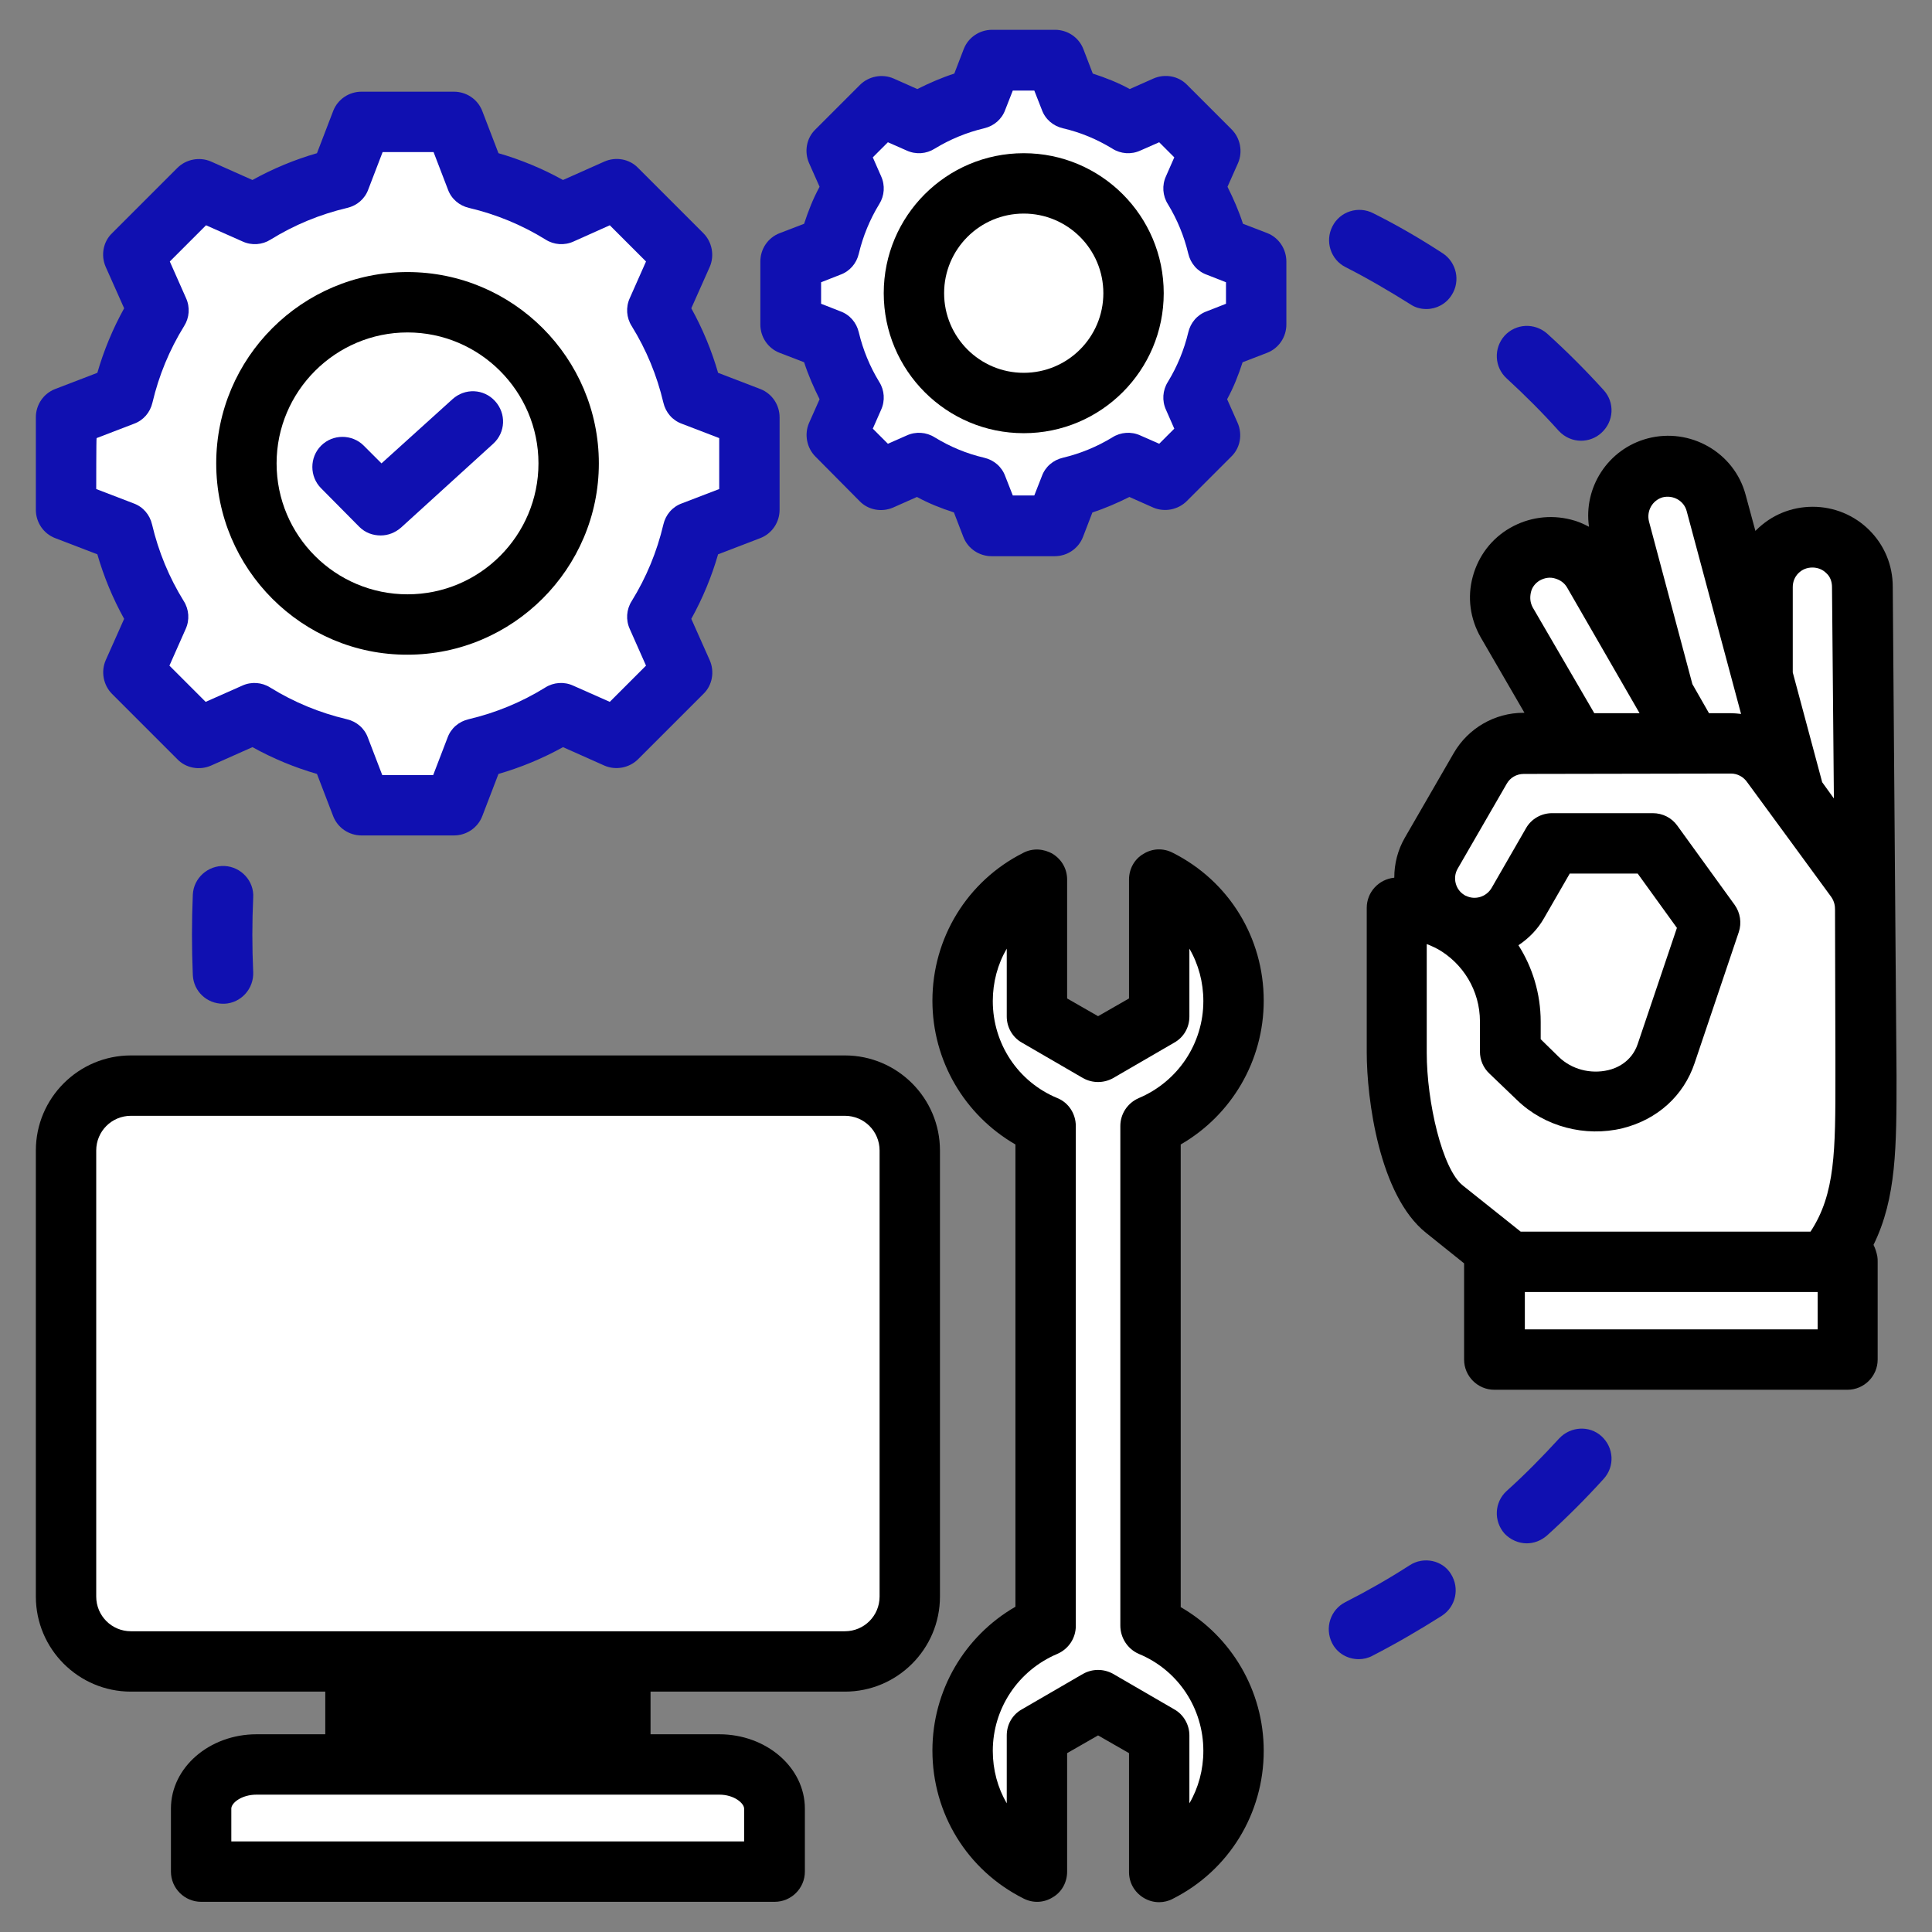
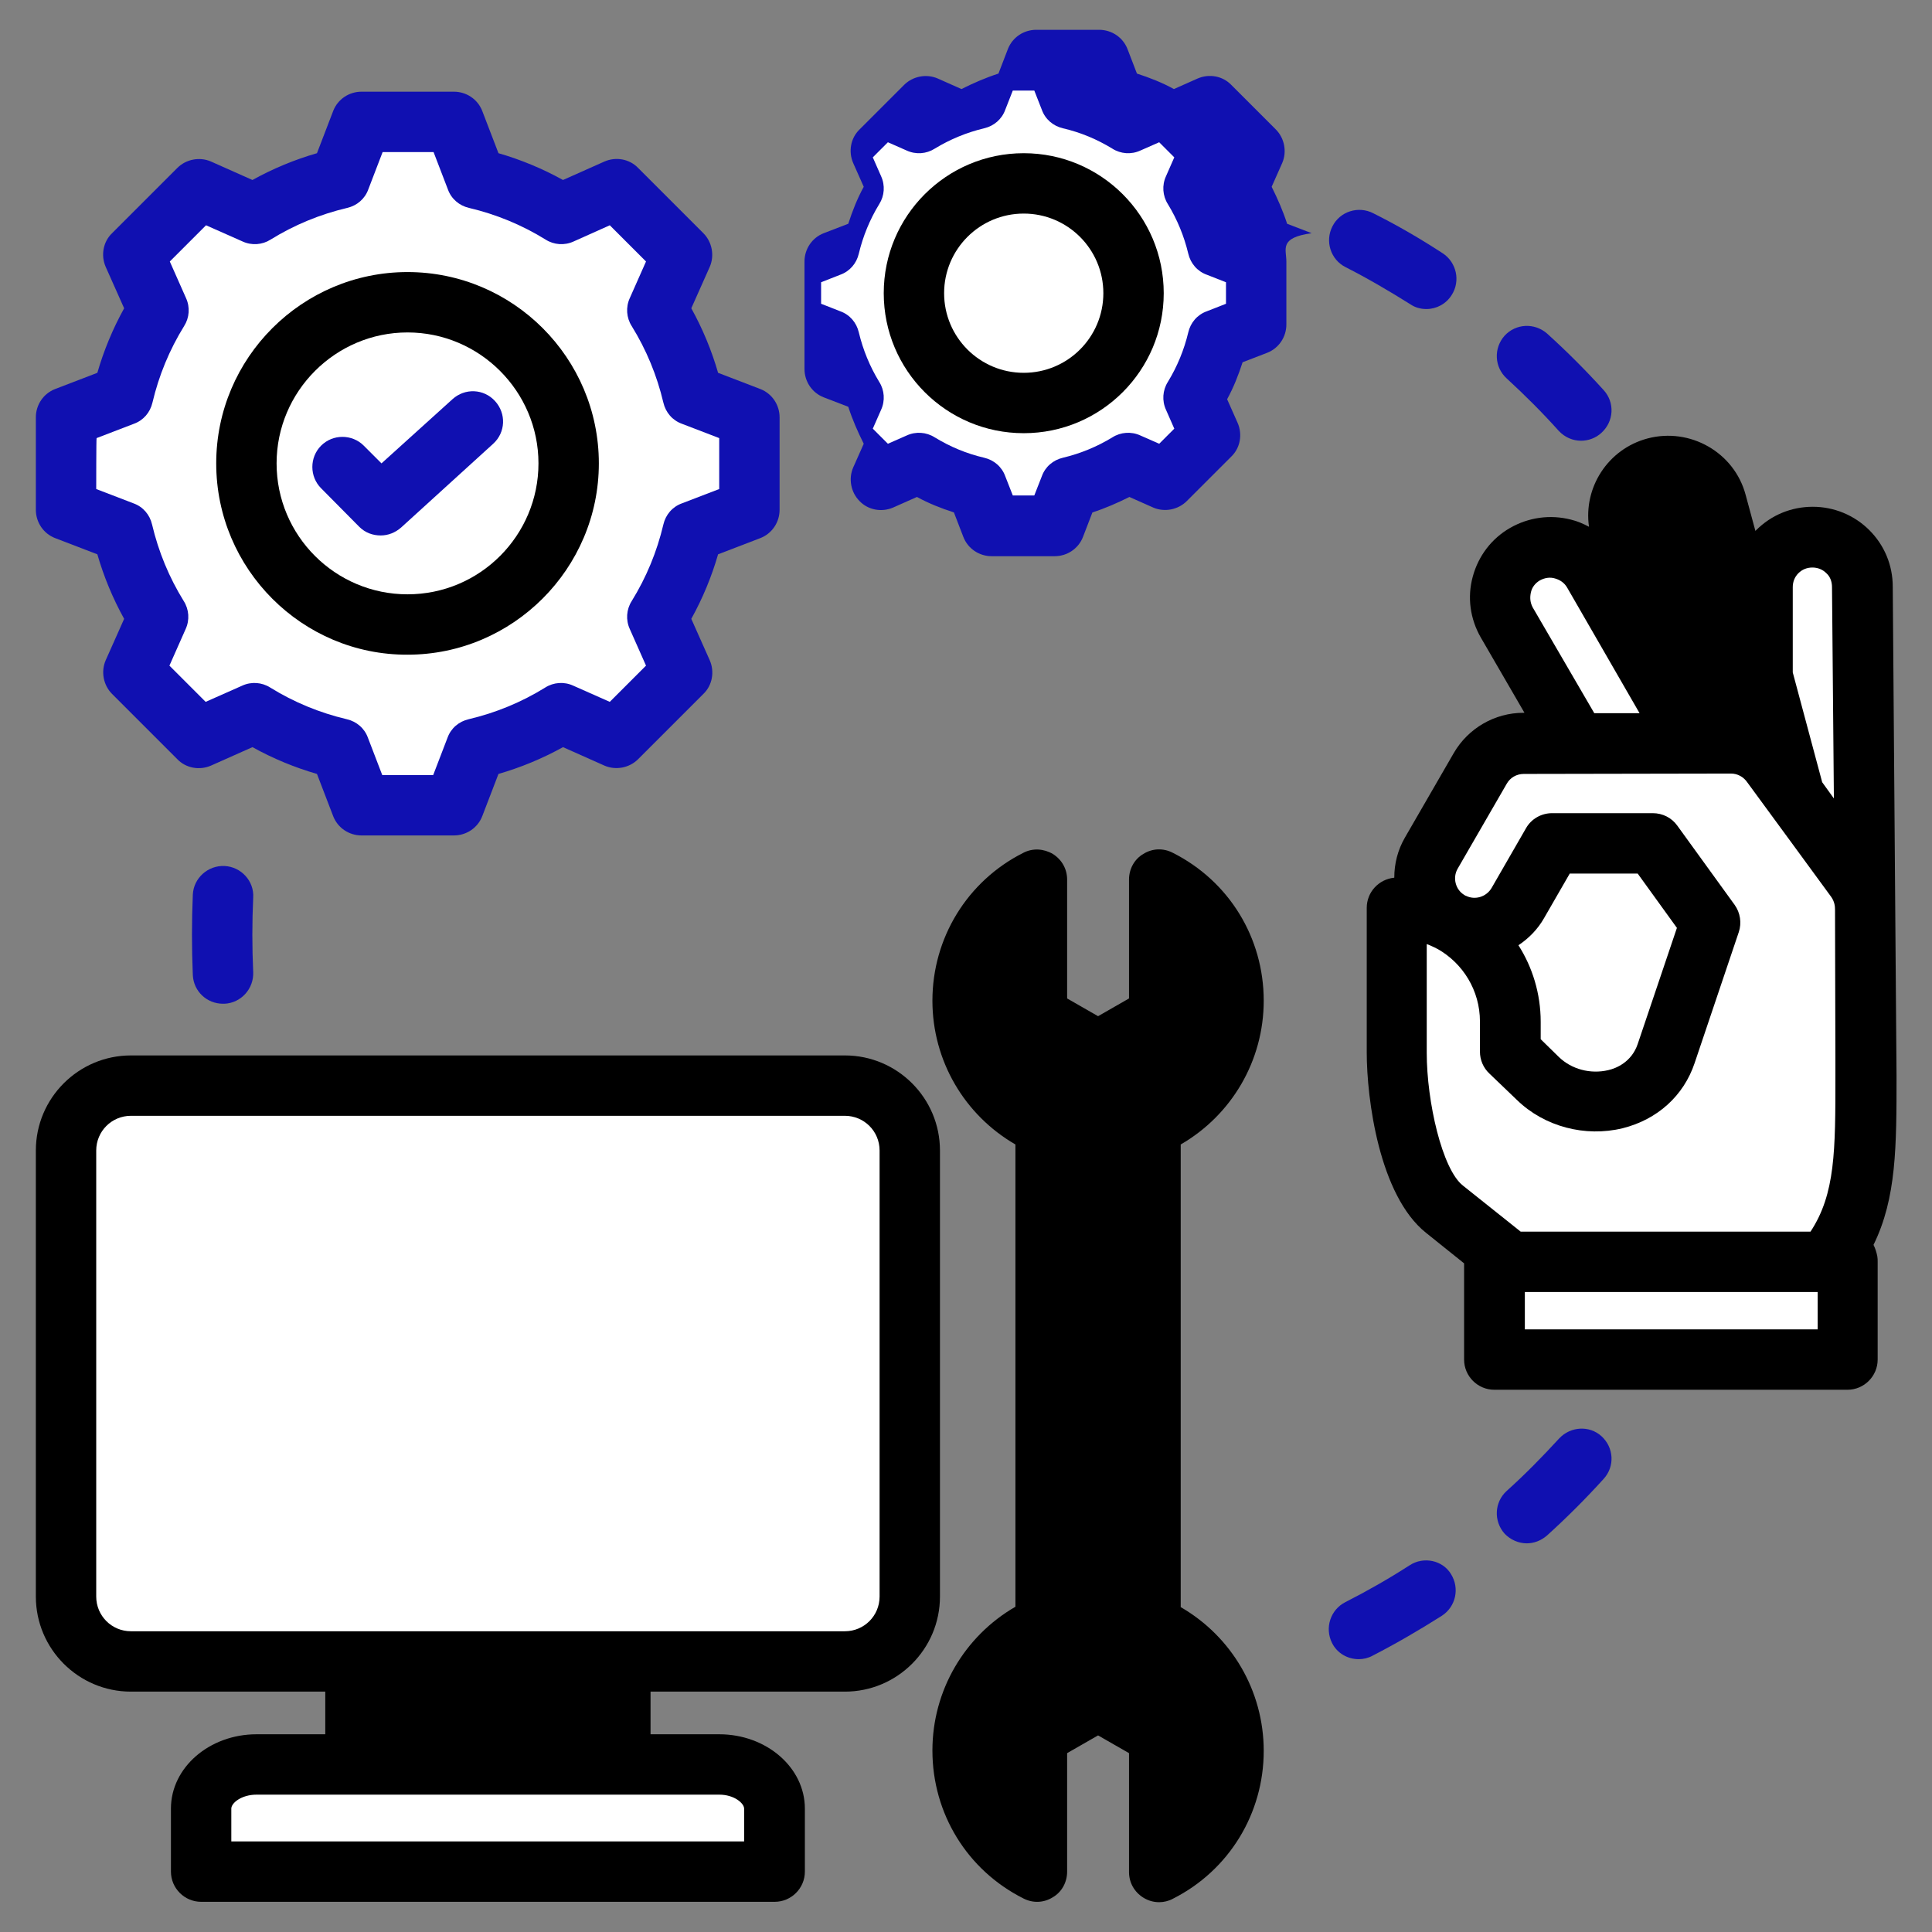
<svg xmlns="http://www.w3.org/2000/svg" version="1.1" id="Layer_1" x="0px" y="0px" viewBox="0 0 512 512" style="enable-background:new 0 0 512 512;" xml:space="preserve">
  <rect x="0" y="0" width="512" height="512" fill="#808080" stroke="none" />
  <style type="text/css">
	.st0{fill:#1010B1;}
	.st1{fill:#FFFFFF;}
</style>
  <path class="st0" d="M399.3,100.3c-3.3-3-3.5-8-0.6-11.3c3-3.3,8-3.5,11.3-0.6c5.3,4.8,10.2,9.7,15,15c3,3.3,2.7,8.3-0.6,11.3  c-1.5,1.4-3.5,2.1-5.4,2.1c-2.2,0-4.3-0.9-5.9-2.6C408.7,109.3,404.2,104.8,399.3,100.3L399.3,100.3z" />
  <path class="st0" d="M356.6,70.8c5.9,3,11.5,6.3,17.1,9.8c1.3,0.9,2.8,1.3,4.3,1.3c2.6,0,5.2-1.3,6.7-3.7c2.4-3.7,1.3-8.7-2.4-11.1  c-6-3.9-12-7.4-18.4-10.6c-3.9-2-8.8-0.5-10.8,3.5C351.1,63.9,352.6,68.8,356.6,70.8z" />
  <path class="st0" d="M59.5,229.5c-4.4-0.2-8.2,3.2-8.4,7.6c-0.3,7.1-0.3,14.1,0,21.3c0.2,4.3,3.7,7.6,8,7.6c0.1,0,0.3,0,0.4,0  c4.4-0.2,7.8-4,7.6-8.4c-0.3-6.6-0.3-13.1,0-19.7C67.4,233.5,63.9,229.7,59.5,229.5L59.5,229.5z" />
  <path class="st0" d="M373.6,414.8c-5.6,3.6-11.2,6.8-17.1,9.8c-3.9,2-5.5,6.8-3.5,10.8c1.4,2.8,4.2,4.3,7.1,4.3  c1.2,0,2.5-0.3,3.6-0.9c6.4-3.3,12.4-6.8,18.4-10.6c3.7-2.4,4.8-7.3,2.4-11.1C382.3,413.5,377.3,412.4,373.6,414.8z" />
  <path class="st0" d="M413.2,381.2c-4.5,4.9-9,9.5-13.9,13.9c-3.3,3-3.5,8-0.6,11.3c1.6,1.7,3.8,2.6,5.9,2.6c1.9,0,3.8-0.7,5.4-2.1  c5.3-4.8,10.2-9.7,15-15c3-3.3,2.7-8.3-0.6-11.3C421.2,377.7,416.2,378,413.2,381.2z" />
  <path d="M249.1,423.1c0,13.9-11.3,25.2-25.2,25.2h-51.5v11.3h18.2c12.5,0,22.7,8.8,22.7,19.7V496c0,4.4-3.6,8-8,8H53.3  c-4.4,0-8-3.6-8-8v-16.7c0-10.9,10.2-19.7,22.7-19.7h18.2v-11.3H34.7c-13.9,0-25.2-11.3-25.2-25.2V304.9c0-13.9,11.3-25.2,25.2-25.2  h189.2c13.9,0,25.2,11.3,25.2,25.2L249.1,423.1L249.1,423.1z" />
  <path class="st1" d="M190.6,475.6H68c-4,0-6.7,2.2-6.7,3.7v8.7h135.9v-8.7C197.2,477.9,194.6,475.6,190.6,475.6z" />
  <rect x="102.2" y="448.3" width="54.3" height="11.3" />
  <path class="st1" d="M233.1,304.9c0-5.1-4.1-9.2-9.2-9.2H34.7c-5.1,0-9.2,4.1-9.2,9.2v118.2c0,5.1,4.1,9.2,9.2,9.2h189.2  c5.1,0,9.2-4.1,9.2-9.2L233.1,304.9L233.1,304.9z" />
  <path d="M312.9,303.3v122.6c13.5,7.8,22,22.2,22,38.1c0,16.6-9.2,31.7-24.1,39.2c-1.1,0.6-2.4,0.9-3.6,0.9c-1.5,0-2.9-0.4-4.2-1.2  c-2.4-1.5-3.8-4-3.8-6.8v-31.5l-8.2-4.7l-8.2,4.7V496c0,2.8-1.4,5.4-3.8,6.8c-2.4,1.5-5.3,1.6-7.8,0.3  c-14.9-7.5-24.1-22.5-24.1-39.2c0-15.9,8.5-30.3,22-38.1V303.3c-13.5-7.8-22-22.2-22-38.1c0-16.6,9.2-31.7,24.1-39.2  c2.5-1.3,5.4-1.1,7.8,0.3c2.4,1.5,3.8,4,3.8,6.8v31.5l8.2,4.7l8.2-4.7v-31.5c0-2.8,1.4-5.4,3.8-6.8c2.4-1.5,5.3-1.6,7.8-0.3  c14.9,7.5,24.1,22.5,24.1,39.2C334.9,281.1,326.4,295.5,312.9,303.3L312.9,303.3z" />
-   <path class="st1" d="M296.9,430.8V298.4c0-3.2,1.9-6.1,4.9-7.4c10.4-4.4,17.1-14.5,17.1-25.7c0-5-1.3-9.8-3.7-13.9v18  c0,2.9-1.5,5.5-4,6.9l-16.2,9.4c-2.5,1.4-5.5,1.4-8,0l-16.2-9.4c-2.5-1.4-4-4.1-4-6.9v-18c-2.4,4.1-3.7,8.9-3.7,13.9  c0,11.3,6.7,21.4,17.1,25.7c3,1.2,4.9,4.2,4.9,7.4v132.5c0,3.2-1.9,6.1-4.9,7.4c-10.4,4.4-17.1,14.5-17.1,25.7c0,5,1.3,9.8,3.7,13.9  v-18c0-2.9,1.5-5.5,4-6.9l16.2-9.4c2.5-1.4,5.5-1.4,8,0l16.2,9.4c2.5,1.4,4,4.1,4,6.9v18c2.4-4.1,3.7-8.9,3.7-13.9  c0-11.3-6.7-21.4-17.1-25.7C298.8,437,296.9,434,296.9,430.8L296.9,430.8z" />
-   <path class="st0" d="M340.9,69.3V86c0,3.3-2,6.3-5.1,7.5l-6.5,2.5c-1.1,3.4-2.4,6.7-4.1,9.8l2.8,6.3c1.3,3,0.7,6.6-1.7,8.9  l-11.8,11.8c-2.3,2.3-5.9,3-8.9,1.7l-6.3-2.8c-3.2,1.6-6.4,3-9.8,4.1l-2.5,6.5c-1.2,3.1-4.2,5.1-7.5,5.1h-16.7c-3.3,0-6.3-2-7.5-5.1  l-2.5-6.5c-3.4-1.1-6.7-2.4-9.8-4.1l-6.3,2.8c-3,1.3-6.6,0.7-8.9-1.7L216.1,121c-2.3-2.3-3-5.9-1.7-8.9l2.8-6.3  c-1.6-3.2-3-6.4-4.1-9.8l-6.5-2.5c-3.1-1.2-5.1-4.2-5.1-7.5V69.3c0-3.3,2-6.3,5.1-7.5l6.5-2.5c1.1-3.4,2.4-6.7,4.1-9.8l-2.8-6.3  c-1.3-3-0.7-6.6,1.7-8.9l11.8-11.8c2.3-2.3,5.9-3,8.9-1.7l6.3,2.8c3.2-1.6,6.4-3,9.8-4.1l2.5-6.5c1.2-3.1,4.2-5.1,7.5-5.1h16.7  c3.3,0,6.3,2,7.5,5.1l2.5,6.5c3.4,1.1,6.7,2.4,9.8,4.1l6.3-2.8c3-1.3,6.6-0.7,8.9,1.7l11.8,11.8c2.3,2.3,3,5.9,1.7,8.9l-2.8,6.3  c1.6,3.2,3,6.4,4.1,9.8l6.5,2.5C338.9,63,340.9,66,340.9,69.3z" />
+   <path class="st0" d="M340.9,69.3V86c0,3.3-2,6.3-5.1,7.5l-6.5,2.5c-1.1,3.4-2.4,6.7-4.1,9.8l2.8,6.3c1.3,3,0.7,6.6-1.7,8.9  l-11.8,11.8c-2.3,2.3-5.9,3-8.9,1.7l-6.3-2.8c-3.2,1.6-6.4,3-9.8,4.1l-2.5,6.5c-1.2,3.1-4.2,5.1-7.5,5.1h-16.7c-3.3,0-6.3-2-7.5-5.1  l-2.5-6.5c-3.4-1.1-6.7-2.4-9.8-4.1l-6.3,2.8c-3,1.3-6.6,0.7-8.9-1.7c-2.3-2.3-3-5.9-1.7-8.9l2.8-6.3  c-1.6-3.2-3-6.4-4.1-9.8l-6.5-2.5c-3.1-1.2-5.1-4.2-5.1-7.5V69.3c0-3.3,2-6.3,5.1-7.5l6.5-2.5c1.1-3.4,2.4-6.7,4.1-9.8l-2.8-6.3  c-1.3-3-0.7-6.6,1.7-8.9l11.8-11.8c2.3-2.3,5.9-3,8.9-1.7l6.3,2.8c3.2-1.6,6.4-3,9.8-4.1l2.5-6.5c1.2-3.1,4.2-5.1,7.5-5.1h16.7  c3.3,0,6.3,2,7.5,5.1l2.5,6.5c3.4,1.1,6.7,2.4,9.8,4.1l6.3-2.8c3-1.3,6.6-0.7,8.9,1.7l11.8,11.8c2.3,2.3,3,5.9,1.7,8.9l-2.8,6.3  c1.6,3.2,3,6.4,4.1,9.8l6.5,2.5C338.9,63,340.9,66,340.9,69.3z" />
  <path class="st1" d="M324.9,74.8l-5.1-2c-2.5-0.9-4.3-3-4.9-5.6c-1.1-4.6-2.9-9-5.4-13.1c-1.4-2.2-1.6-5-0.5-7.4l2.2-5l-4-4l-5,2.2  c-2.4,1.1-5.2,0.9-7.4-0.5c-4.1-2.5-8.4-4.3-13.1-5.4c-2.6-0.6-4.7-2.4-5.6-4.9l-2-5.1h-5.7l-2,5.1c-0.9,2.5-3,4.3-5.6,4.9  c-4.6,1.1-9,2.9-13.1,5.4c-2.2,1.4-5,1.6-7.4,0.5l-5-2.2l-4,4l2.2,5c1.1,2.4,0.9,5.2-0.5,7.4c-2.5,4.1-4.3,8.5-5.4,13.1  c-0.6,2.6-2.4,4.7-4.9,5.6l-5.1,2v5.7l5.1,2c2.5,0.9,4.3,3,4.9,5.6c1.1,4.6,2.9,9,5.4,13.1c1.4,2.2,1.6,5,0.5,7.4l-2.2,5l4,4l5-2.2  c2.4-1.1,5.2-0.9,7.4,0.5c4.1,2.5,8.4,4.3,13.1,5.4c2.6,0.6,4.7,2.4,5.6,4.9l2,5.1h5.7l2-5.1c0.9-2.5,3-4.3,5.6-4.9  c4.6-1.1,9-2.9,13.1-5.4c2.2-1.4,5-1.6,7.4-0.5l5,2.2l4-4l-2.2-5c-1.1-2.4-0.9-5.2,0.5-7.4c2.5-4.1,4.3-8.5,5.4-13.1  c0.6-2.6,2.4-4.7,4.9-5.6l5.1-2L324.9,74.8L324.9,74.8z" />
  <circle cx="271.3" cy="77.7" r="37.1" />
  <circle class="st1" cx="271.3" cy="77.7" r="21.1" />
  <path class="st0" d="M9.5,135.1v-24.5c0-3.3,2-6.3,5.1-7.5l11.2-4.3c1.7-5.9,4.1-11.7,7.1-17.1l-4.9-11c-1.3-3-0.7-6.6,1.7-8.9  L47,44.5c2.3-2.3,5.9-3,8.9-1.7l11,4.9c5.4-3,11.2-5.4,17.1-7.1l4.3-11.2c1.2-3.1,4.2-5.1,7.5-5.1h24.5c3.3,0,6.3,2,7.5,5.1  l4.3,11.2c5.9,1.7,11.7,4.1,17.1,7.1l11-4.9c3-1.3,6.6-0.7,8.9,1.7l17.3,17.3c2.3,2.3,3,5.9,1.7,8.9l-4.9,11  c3,5.4,5.4,11.2,7.1,17.1l11.2,4.3c3.1,1.2,5.1,4.2,5.1,7.5v24.5c0,3.3-2,6.3-5.1,7.5l-11.2,4.3c-1.7,5.9-4.1,11.7-7.1,17.1l4.9,11  c1.3,3,0.7,6.6-1.7,8.9l-17.3,17.3c-2.3,2.3-5.9,3-8.9,1.7l-11-4.9c-5.4,3-11.2,5.4-17.1,7.1l-4.3,11.2c-1.2,3.1-4.2,5.1-7.5,5.1  H95.8c-3.3,0-6.3-2-7.5-5.1L84,205.1c-5.9-1.7-11.7-4.1-17.1-7.1l-11,4.9c-3,1.3-6.6,0.7-8.9-1.7l-17.3-17.3c-2.3-2.3-3-5.9-1.7-8.9  l4.9-11c-3-5.4-5.4-11.2-7.1-17.1l-11.2-4.3C11.5,141.4,9.5,138.4,9.5,135.1L9.5,135.1z" />
  <path class="st1" d="M25.5,129.6l9.9,3.8c2.5,0.9,4.3,3,4.9,5.6c1.7,7.2,4.5,14,8.4,20.3c1.4,2.2,1.6,5,0.5,7.4l-4.3,9.7l9.6,9.6  l9.7-4.3c2.4-1.1,5.2-0.9,7.4,0.5c6.3,3.9,13.1,6.7,20.3,8.4c2.6,0.6,4.7,2.4,5.6,4.9l3.8,9.9h13.5l3.8-9.9c0.9-2.5,3-4.3,5.6-4.9  c7.2-1.7,14-4.5,20.3-8.4c2.2-1.4,5-1.6,7.4-0.5l9.7,4.3l9.6-9.6l-4.3-9.7c-1.1-2.4-0.9-5.2,0.5-7.4c3.9-6.3,6.7-13.1,8.4-20.3  c0.6-2.6,2.4-4.7,4.9-5.6l9.9-3.8v-13.5l-9.9-3.8c-2.5-0.9-4.3-3-4.9-5.6c-1.7-7.2-4.5-14-8.4-20.3c-1.4-2.2-1.6-5-0.5-7.4l4.3-9.7  l-9.6-9.6L152,64c-2.4,1.1-5.2,0.9-7.4-0.5c-6.3-3.9-13.1-6.7-20.3-8.4c-2.6-0.6-4.7-2.4-5.6-4.9l-3.8-9.9h-13.5l-3.8,9.9  c-0.9,2.5-3,4.3-5.6,4.9c-7.2,1.7-14,4.5-20.3,8.4c-2.2,1.4-5,1.6-7.4,0.5l-9.7-4.3l-9.6,9.6l4.3,9.7c1.1,2.4,0.9,5.2-0.5,7.4  c-3.9,6.3-6.7,13.1-8.4,20.3c-0.6,2.6-2.4,4.7-4.9,5.6l-9.9,3.8C25.5,116.1,25.5,129.6,25.5,129.6z" />
  <path d="M57.3,122.8c0-28,22.8-50.7,50.7-50.7c28,0,50.7,22.8,50.7,50.7s-22.8,50.7-50.7,50.7C80.1,173.6,57.3,150.8,57.3,122.8z" />
  <path class="st1" d="M73.3,122.8c0,19.2,15.6,34.7,34.7,34.7c19.2,0,34.7-15.6,34.7-34.7s-15.6-34.7-34.7-34.7  S73.3,103.7,73.3,122.8z" />
  <path class="st0" d="M95.2,139.6c1.6,1.6,3.6,2.3,5.7,2.3c1.9,0,3.8-0.7,5.4-2.1l24.4-22.2c3.3-3,3.5-8,0.5-11.3  c-3-3.3-8-3.5-11.3-0.5l-18.8,17l-4.7-4.7c-3.1-3.1-8.2-3.1-11.3,0c-3.1,3.1-3.1,8.2,0,11.3L95.2,139.6z" />
  <path d="M497.5,332.9c0.1,0.5,0.1,1,0.1,1.5v25.9c0,4.4-3.6,8-8,8h-93.6c-4.4,0-8-3.6-8-8v-25.5l-10.1-8.1  c-12.4-9.9-15.7-35.5-15.7-47.8v-38.3c0-4.2,3.2-7.6,7.3-8c0-3.7,0.9-7.3,2.8-10.6l13-22.5c3.8-6.5,10.8-10.6,18.4-10.6h0.3  l-11.6-20c-2.8-4.9-3.6-10.6-2.1-16.1c1.5-5.5,5-10.1,9.9-12.9s10.6-3.6,16.1-2.2c1.7,0.4,3.3,1.1,4.8,1.9  c-1.5-10.4,5-20.6,15.5-23.4c11.3-3,23,3.7,26,14.9l2.6,9.6c0.1-0.1,0.1-0.1,0.2-0.2c4-4,9.3-6.2,15-6.2h0c5.6,0,11,2.2,15,6.2  c4,4,6.2,9.3,6.2,15l1,129.7c0,18.6,0,32.3-6.1,44.7C497,330.9,497.3,331.9,497.5,332.9L497.5,332.9z" />
  <path class="st1" d="M475.1,178.2l7.8,29.1l3.1,4.3l-0.5-56c0-1.5-0.5-2.8-1.5-3.7c-1-1-2.3-1.5-3.7-1.5c0,0,0,0,0,0  c-1.4,0-2.7,0.5-3.7,1.5c-1,1-1.5,2.3-1.5,3.7L475.1,178.2z" />
-   <path class="st1" d="M437,138.2l11.5,43.1l4.4,7.7l5.7,0c0.9,0,1.9,0.1,2.8,0.2l-14.4-53.7c-0.7-2.8-3.6-4.4-6.4-3.7  C437.9,132.6,436.3,135.4,437,138.2z" />
  <path class="st1" d="M422.5,189l12,0l-19.2-33.3c-0.7-1.2-1.8-2-3.2-2.4c-1.3-0.4-2.7-0.2-4,0.5c-1.2,0.7-2.1,1.8-2.4,3.2  s-0.2,2.7,0.5,4L422.5,189z" />
  <path class="st1" d="M486.3,241.1c0-0.9-0.1-2.1-1-3.4c0,0-22.1-30.2-22.2-30.3c-1-1.5-2.6-2.4-4.4-2.4l-54.9,0.1  c-1.9,0-3.6,1-4.5,2.6l-13,22.5c-1.4,2.4-0.6,5.6,1.8,7c0.1,0.1,0.3,0.2,0.4,0.2c2.4,1.2,5.4,0.3,6.8-2.1l9.1-15.8  c1.4-2.5,4.1-4,6.9-4H438c2.6,0,5,1.2,6.5,3.3l15.2,21c1.5,2.1,1.9,4.8,1.1,7.2l-11.7,34.7c-2.9,8.7-9.9,15-19.1,17.3  c-9.9,2.4-20.7-0.4-28-7.5l-7.3-7c-1.6-1.5-2.5-3.6-2.5-5.8v-8c0-8.2-4.5-15.4-11.2-19.2c-0.3-0.1-0.5-0.3-0.8-0.4  c-0.7-0.3-1.4-0.7-2.1-0.9V279c0,13,4.1,30.9,9.6,35.2l15.3,12.2c27.6,0,48.7,0,63.1,0h0.1c5.5,0,10,0,13.6,0  c6.6-10,6.6-21.5,6.6-41.1l0-4.3" />
  <path class="st1" d="M408.3,270.8v4.6l4.8,4.7c3.4,3.3,8.4,4.6,13.1,3.5c2.2-0.5,6.2-2.2,7.8-6.9l10.4-30.8L434,231.5h-18l-6.8,11.8  c-1.7,3-4.1,5.4-6.8,7.2C406.1,256.3,408.3,263.3,408.3,270.8L408.3,270.8z" />
  <path class="st1" d="M481.7,342.4c-10.3,0-32.5,0-77.6,0v9.9h77.6V342.4z" />
-   <path d="M1084,95.6c-3.3-3-3.5-8-0.6-11.3c3-3.3,8-3.5,11.3-0.6c5.3,4.8,10.2,9.7,15,15c3,3.3,2.7,8.3-0.6,11.3  c-1.5,1.4-3.5,2.1-5.4,2.1c-2.2,0-4.3-0.9-5.9-2.6C1093.4,104.6,1088.9,100.1,1084,95.6L1084,95.6z M1041.3,66.1  c5.9,3,11.5,6.3,17.1,9.8c1.3,0.9,2.8,1.3,4.3,1.3c2.6,0,5.2-1.3,6.7-3.7c2.4-3.7,1.3-8.7-2.4-11.1c-6-3.9-12-7.4-18.4-10.6  c-3.9-2-8.8-0.5-10.8,3.5C1035.8,59.3,1037.3,64.1,1041.3,66.1z M744.2,224.8c-4.4-0.2-8.2,3.2-8.4,7.6c-0.4,7.1-0.4,14.1,0,21.3  c0.2,4.3,3.7,7.6,8,7.6c0.1,0,0.3,0,0.4,0c4.4-0.2,7.8-4,7.6-8.4c-0.3-6.6-0.3-13.1,0-19.7C752.1,228.8,748.7,225,744.2,224.8  L744.2,224.8z M1058.3,410.2c-5.6,3.6-11.2,6.8-17.1,9.8c-3.9,2-5.5,6.8-3.5,10.8c1.4,2.8,4.2,4.3,7.1,4.3c1.2,0,2.5-0.3,3.7-0.9  c6.4-3.3,12.4-6.8,18.4-10.6c3.7-2.4,4.8-7.3,2.4-11.1C1067,408.8,1062,407.8,1058.3,410.2z M1097.9,376.5c-4.5,4.9-9,9.5-13.9,13.9  c-3.3,3-3.5,8-0.6,11.3c1.6,1.7,3.8,2.6,5.9,2.6c1.9,0,3.8-0.7,5.4-2.1c5.3-4.8,10.2-9.7,15-15c3-3.3,2.7-8.3-0.6-11.3  C1105.9,373,1100.9,373.3,1097.9,376.5z M933.8,418.5c0,13.9-11.3,25.2-25.2,25.2h-51.5v11.3h18.2c12.5,0,22.7,8.8,22.7,19.7v16.7  c0,4.4-3.6,8-8,8H738c-4.4,0-8-3.6-8-8v-16.7c0-10.9,10.2-19.7,22.7-19.7h18.2v-11.3h-51.5c-13.9,0-25.2-11.3-25.2-25.2V300.2  c0-13.9,11.3-25.2,25.2-25.2h189.2c13.9,0,25.2,11.3,25.2,25.2L933.8,418.5L933.8,418.5z M875.3,470.9H752.7c-4,0-6.7,2.2-6.7,3.7  v8.7h135.9v-8.7C881.9,473.2,879.3,470.9,875.3,470.9z M841.1,443.6h-54.3v11.3h54.3V443.6z M917.8,300.2c0-5.1-4.1-9.2-9.2-9.2  H719.4c-5.1,0-9.2,4.1-9.2,9.2v118.2c0,5.1,4.1,9.2,9.2,9.2h189.2c5.1,0,9.2-4.1,9.2-9.2L917.8,300.2L917.8,300.2z M997.6,298.6  v122.6c13.5,7.8,22,22.2,22,38.1c0,16.6-9.2,31.7-24.1,39.2c-1.1,0.6-2.4,0.9-3.6,0.9c-1.5,0-2.9-0.4-4.2-1.2  c-2.4-1.5-3.8-4-3.8-6.8v-31.5l-8.2-4.7l-8.2,4.7v31.5c0,2.8-1.4,5.4-3.8,6.8c-2.4,1.5-5.3,1.6-7.8,0.3  c-14.9-7.5-24.1-22.5-24.1-39.2c0-15.9,8.5-30.3,22-38.1V298.6c-13.5-7.8-22-22.2-22-38.1c0-16.6,9.2-31.7,24.1-39.2  c2.5-1.3,5.4-1.1,7.8,0.3c2.4,1.5,3.8,4,3.8,6.8V260l8.2,4.7l8.2-4.7v-31.5c0-2.8,1.4-5.4,3.8-6.8c2.4-1.5,5.3-1.6,7.8-0.3  c14.9,7.5,24.1,22.5,24.1,39.2C1019.6,276.4,1011.2,290.9,997.6,298.6L997.6,298.6z M981.6,426.1V293.7c0-3.2,1.9-6.1,4.9-7.4  c10.4-4.4,17.1-14.5,17.1-25.7c0-5-1.3-9.8-3.7-13.9v18c0,2.9-1.5,5.5-4,6.9l-16.2,9.4c-2.5,1.4-5.5,1.4-8,0l-16.2-9.4  c-2.5-1.4-4-4.1-4-6.9v-18c-2.4,4.1-3.7,8.9-3.7,13.9c0,11.3,6.7,21.4,17.1,25.7c3,1.2,4.9,4.2,4.9,7.4v132.5c0,3.2-1.9,6.1-4.9,7.4  c-10.4,4.4-17.1,14.5-17.1,25.7c0,5,1.3,9.8,3.7,13.9v-18c0-2.9,1.5-5.5,4-6.9l16.2-9.4c2.5-1.4,5.5-1.4,8,0l16.2,9.4  c2.5,1.4,4,4.1,4,6.9v18c2.4-4.1,3.7-8.9,3.7-13.9c0-11.3-6.7-21.4-17.1-25.7C983.6,432.3,981.6,429.4,981.6,426.1L981.6,426.1z   M1025.6,64.6v16.7c0,3.3-2,6.3-5.1,7.5l-6.5,2.5c-1.1,3.4-2.4,6.7-4.1,9.8l2.8,6.3c1.3,3,0.7,6.6-1.7,8.9l-11.8,11.8  c-2.3,2.3-5.9,3-8.9,1.7l-6.3-2.8c-3.2,1.6-6.4,3-9.8,4.1l-2.5,6.5c-1.2,3.1-4.2,5.1-7.5,5.1h-16.7c-3.3,0-6.3-2-7.5-5.1l-2.5-6.5  c-3.4-1.1-6.7-2.4-9.8-4.1l-6.3,2.8c-3,1.3-6.6,0.7-8.9-1.7l-11.8-11.8c-2.3-2.3-3-5.9-1.7-8.9l2.8-6.3c-1.6-3.2-3-6.4-4.1-9.8  l-6.5-2.5c-3.1-1.2-5.1-4.2-5.1-7.5V64.6c0-3.3,2-6.3,5.1-7.5l6.5-2.5c1.1-3.4,2.4-6.7,4.1-9.8l-2.8-6.3c-1.3-3-0.7-6.6,1.7-8.9  l11.8-11.8c2.3-2.3,5.9-3,8.9-1.7l6.3,2.8c3.2-1.6,6.4-3,9.8-4.1l2.5-6.5c1.2-3.1,4.2-5.1,7.5-5.1h16.7c3.3,0,6.3,2,7.5,5.1l2.5,6.5  c3.4,1.1,6.7,2.4,9.8,4.1l6.3-2.8c3-1.3,6.6-0.7,8.9,1.7l11.8,11.8c2.3,2.3,3,5.9,1.7,8.9l-2.8,6.3c1.6,3.2,3,6.4,4.1,9.8l6.5,2.5  C1023.6,58.4,1025.6,61.3,1025.6,64.6z M1009.6,70.1l-5.1-2c-2.5-0.9-4.3-3-4.9-5.6c-1.1-4.6-2.9-9-5.4-13.1c-1.4-2.2-1.6-5-0.5-7.4  l2.2-5l-4-4l-5,2.2c-2.4,1.1-5.2,0.9-7.4-0.5c-4.1-2.5-8.4-4.3-13.1-5.4c-2.6-0.6-4.7-2.4-5.6-4.9l-2-5.1h-5.7l-2,5.1  c-0.9,2.5-3,4.3-5.6,4.9c-4.6,1.1-9,2.9-13.1,5.4c-2.2,1.4-5,1.6-7.4,0.5l-5-2.2l-4,4l2.2,5c1.1,2.4,0.9,5.2-0.5,7.4  c-2.5,4.1-4.3,8.5-5.4,13.1c-0.6,2.6-2.4,4.7-4.9,5.6l-5.1,2v5.7l5.1,2c2.5,0.9,4.3,3,4.9,5.6c1.1,4.6,2.9,9,5.4,13.1  c1.4,2.2,1.6,5,0.5,7.4l-2.2,5l4,4l5-2.2c2.4-1.1,5.2-0.9,7.4,0.5c4.1,2.5,8.4,4.3,13.1,5.4c2.6,0.6,4.7,2.4,5.6,4.9l2,5.1h5.7  l2-5.1c0.9-2.5,3-4.3,5.6-4.9c4.6-1.1,9-2.9,13.1-5.4c2.2-1.4,5-1.6,7.4-0.5l5,2.2l4-4l-2.2-5c-1.1-2.4-0.9-5.2,0.5-7.4  c2.5-4.1,4.3-8.5,5.4-13.1c0.6-2.6,2.4-4.7,4.9-5.6l5.1-2L1009.6,70.1L1009.6,70.1z M993.1,73c0,20.5-16.6,37.1-37.1,37.1  c-20.5,0-37.1-16.6-37.1-37.1s16.6-37.1,37.1-37.1S993.1,52.5,993.1,73z M977.1,73c0-11.6-9.5-21.1-21.1-21.1  c-11.6,0-21.1,9.5-21.1,21.1s9.5,21.1,21.1,21.1C967.6,94.1,977.1,84.6,977.1,73z M694.2,130.4v-24.5c0-3.3,2-6.3,5.1-7.5l11.2-4.3  c1.7-5.9,4.1-11.7,7.1-17.1l-4.9-11c-1.3-3-0.7-6.6,1.7-8.9l17.3-17.3c2.3-2.3,5.9-3,8.9-1.7l11,4.9c5.4-3,11.2-5.4,17.1-7.1  l4.3-11.2c1.2-3.1,4.2-5.1,7.5-5.1H805c3.3,0,6.3,2,7.5,5.1l4.3,11.2c5.9,1.7,11.7,4.1,17.1,7.1l11-4.9c3-1.3,6.6-0.7,8.9,1.7  l17.3,17.3c2.3,2.3,3,5.9,1.7,8.9l-4.9,11c3,5.4,5.4,11.2,7.1,17.1l11.2,4.3c3.1,1.2,5.1,4.2,5.1,7.5v24.5c0,3.3-2,6.3-5.1,7.5  l-11.2,4.3c-1.7,5.9-4.1,11.7-7.1,17.1l4.9,11c1.3,3,0.7,6.6-1.7,8.9l-17.3,17.3c-2.3,2.3-5.9,3-8.9,1.7l-11-4.9  c-5.4,3-11.2,5.4-17.1,7.1l-4.3,11.2c-1.2,3.1-4.2,5.1-7.5,5.1h-24.5c-3.3,0-6.3-2-7.5-5.1l-4.3-11.2c-5.9-1.7-11.7-4.1-17.1-7.1  l-11,4.9c-3,1.3-6.6,0.7-8.9-1.7l-17.3-17.3c-2.3-2.3-3-5.9-1.7-8.9l4.9-11c-3-5.4-5.4-11.2-7.1-17.1l-11.2-4.3  C696.3,136.7,694.2,133.7,694.2,130.4L694.2,130.4z M710.2,124.9l9.9,3.8c2.5,0.9,4.3,3,4.9,5.6c1.7,7.2,4.5,14,8.4,20.3  c1.4,2.2,1.6,5,0.5,7.4l-4.3,9.7l9.6,9.6l9.7-4.3c2.4-1.1,5.2-0.9,7.4,0.5c6.3,3.9,13.1,6.7,20.3,8.4c2.6,0.6,4.7,2.4,5.6,4.9  l3.8,9.9h13.5l3.8-9.9c0.9-2.5,3-4.3,5.6-4.9c7.2-1.7,14-4.5,20.3-8.4c2.2-1.4,5-1.6,7.4-0.5l9.7,4.3l9.6-9.6l-4.3-9.7  c-1.1-2.4-0.9-5.2,0.5-7.4c3.9-6.3,6.7-13.1,8.4-20.3c0.6-2.6,2.4-4.7,4.9-5.6l9.9-3.8v-13.5l-9.9-3.8c-2.5-0.9-4.3-3-4.9-5.6  c-1.7-7.2-4.5-14-8.4-20.3c-1.4-2.2-1.6-5-0.5-7.4l4.3-9.7l-9.6-9.6l-9.7,4.3c-2.4,1.1-5.2,0.9-7.4-0.5c-6.3-3.9-13.1-6.7-20.3-8.4  c-2.6-0.6-4.7-2.4-5.6-4.9l-3.8-9.9H786l-3.8,9.9c-0.9,2.5-3,4.3-5.6,4.9c-7.2,1.7-14,4.5-20.3,8.4c-2.2,1.4-5,1.6-7.4,0.5l-9.7-4.3  l-9.6,9.6l4.3,9.7c1.1,2.4,0.9,5.2-0.5,7.4c-3.9,6.3-6.7,13.1-8.4,20.3c-0.6,2.6-2.4,4.7-4.9,5.6l-9.9,3.8  C710.2,111.4,710.2,124.9,710.2,124.9z M742,118.2c0-28,22.8-50.7,50.7-50.7c28,0,50.7,22.8,50.7,50.7s-22.8,50.7-50.7,50.7  C764.8,168.9,742,146.1,742,118.2z M758,118.2c0,19.2,15.6,34.7,34.7,34.7c19.2,0,34.7-15.6,34.7-34.7s-15.6-34.7-34.7-34.7  S758,99,758,118.2z M779.9,134.9c1.6,1.6,3.6,2.3,5.7,2.3c1.9,0,3.8-0.7,5.4-2.1l24.4-22.2c3.3-3,3.5-8,0.5-11.3  c-3-3.3-8-3.5-11.3-0.5l-18.8,17l-4.7-4.7c-3.1-3.1-8.2-3.1-11.3,0c-3.1,3.1-3.1,8.2,0,11.3L779.9,134.9z M1182.2,328.2  c0.1,0.5,0.1,1,0.1,1.5v25.9c0,4.4-3.6,8-8,8h-93.6c-4.4,0-8-3.6-8-8v-25.5l-10.1-8.1c-12.4-9.9-15.7-35.5-15.7-47.8V236  c0-4.2,3.2-7.6,7.3-8c0-3.7,0.9-7.3,2.8-10.6l13-22.5c3.8-6.5,10.8-10.6,18.4-10.6h0.3l-11.6-20c-2.8-4.9-3.6-10.6-2.1-16.1  c1.5-5.5,5-10.1,9.9-12.9s10.6-3.6,16.1-2.2c1.7,0.4,3.3,1.1,4.8,1.9c-1.5-10.4,5-20.6,15.5-23.4c11.3-3,23,3.7,26,14.9l2.6,9.6  c0.1-0.1,0.1-0.1,0.2-0.2c4-4,9.3-6.2,15-6.2h0c5.6,0,11,2.2,15,6.2c4,4,6.2,9.3,6.2,15l1,129.7c0,18.6,0,32.3-6.1,44.7  C1181.7,326.2,1182,327.2,1182.2,328.2L1182.2,328.2z M1159.8,173.5l7.8,29.1l3.1,4.3l-0.5-56c0-1.5-0.5-2.8-1.5-3.7  c-1-1-2.3-1.5-3.7-1.5c0,0,0,0,0,0c-1.4,0-2.7,0.5-3.7,1.5c-1,1-1.5,2.3-1.5,3.7L1159.8,173.5z M1121.7,133.5l11.5,43.1l4.4,7.7  l5.7,0c0.9,0,1.9,0.1,2.8,0.2l-14.4-53.7c-0.7-2.8-3.6-4.4-6.4-3.7C1122.6,127.9,1121,130.7,1121.7,133.5z M1107.2,184.3l12,0  L1100,151c-0.7-1.2-1.8-2-3.2-2.4c-1.3-0.4-2.7-0.2-3.9,0.5c-1.2,0.7-2.1,1.8-2.4,3.2c-0.4,1.3-0.2,2.7,0.5,4L1107.2,184.3z   M1171,236.4c0-0.9-0.1-2.1-1-3.4c0,0-22.1-30.2-22.2-30.3c-1-1.5-2.6-2.4-4.4-2.4l-54.9,0.1c-1.9,0-3.6,1-4.5,2.6l-13,22.5  c-1.4,2.4-0.6,5.6,1.8,7c0.1,0.1,0.3,0.2,0.4,0.2c2.4,1.2,5.4,0.3,6.8-2.1l9.1-15.8c1.4-2.5,4.1-4,6.9-4h26.7c2.6,0,5,1.2,6.5,3.3  l15.2,21c1.5,2.1,1.9,4.8,1.1,7.2l-11.7,34.7c-2.9,8.7-9.9,15-19.1,17.3c-9.9,2.4-20.7-0.4-28-7.5l-7.3-7c-1.6-1.5-2.5-3.6-2.5-5.8  v-8c0-8.2-4.5-15.4-11.2-19.2c-0.3-0.1-0.5-0.3-0.8-0.4c-0.7-0.3-1.4-0.7-2.1-0.9v28.8c0,13,4.1,30.9,9.6,35.2l15.3,12.2  c27.6,0,48.7,0,63.1,0h0.1c5.5,0,10,0,13.6,0c6.6-10,6.6-21.5,6.6-41.1l0-4.3 M1093,266.1v4.6l4.8,4.7c3.4,3.3,8.4,4.6,13.1,3.5  c2.2-0.5,6.2-2.2,7.8-6.9l10.4-30.8l-10.4-14.4h-18l-6.8,11.8c-1.7,3-4.1,5.4-6.8,7.2C1090.9,251.7,1093,258.6,1093,266.1  L1093,266.1z M1166.4,337.7c-10.3,0-32.5,0-77.6,0v9.9h77.6V337.7z" />
</svg>